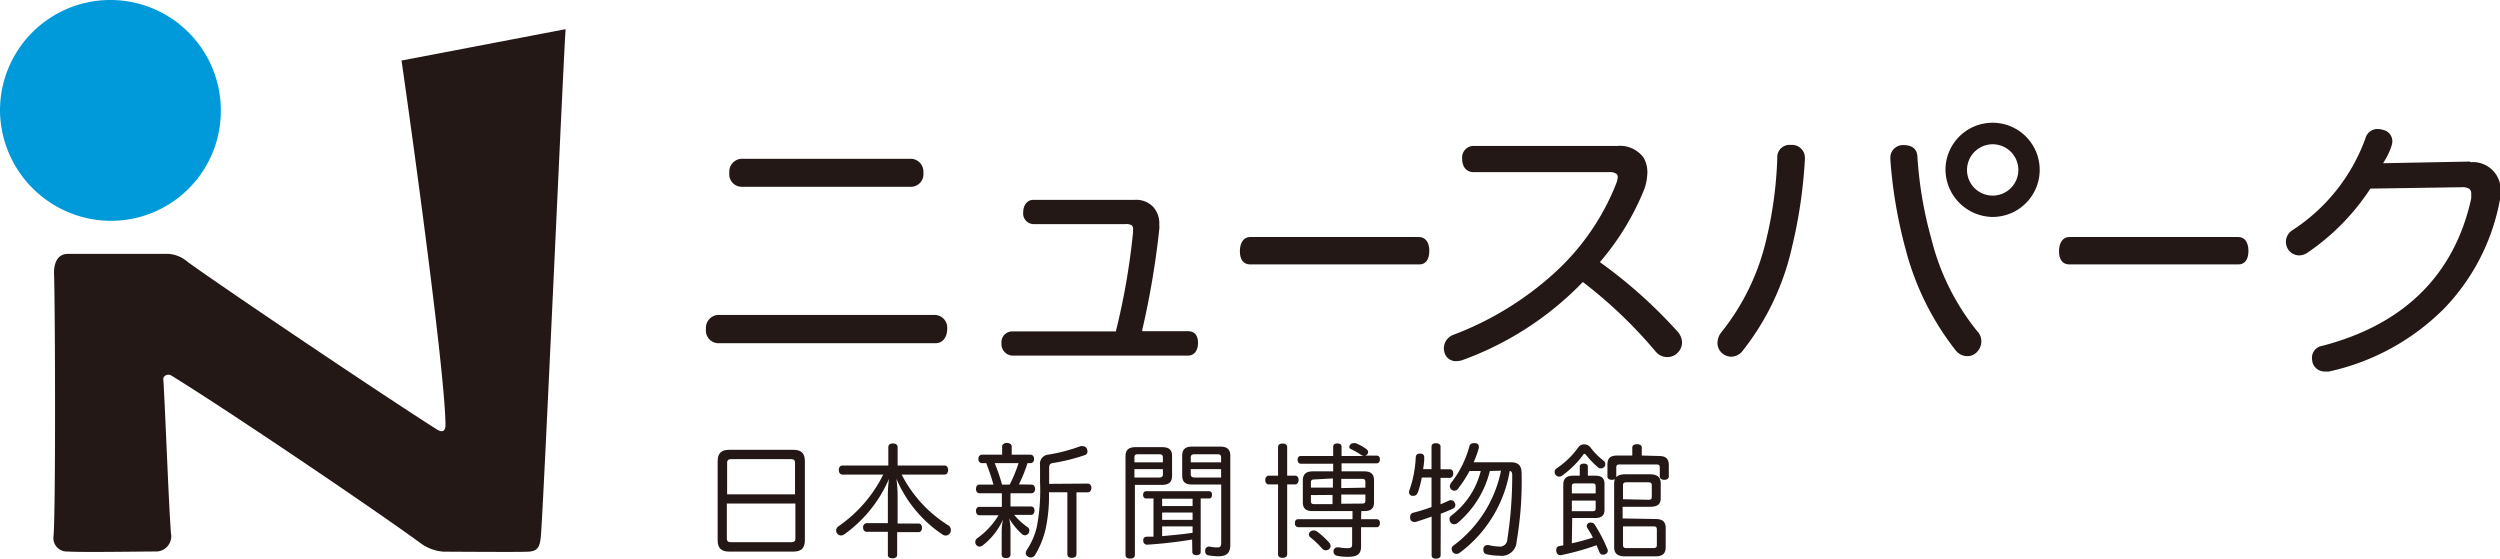
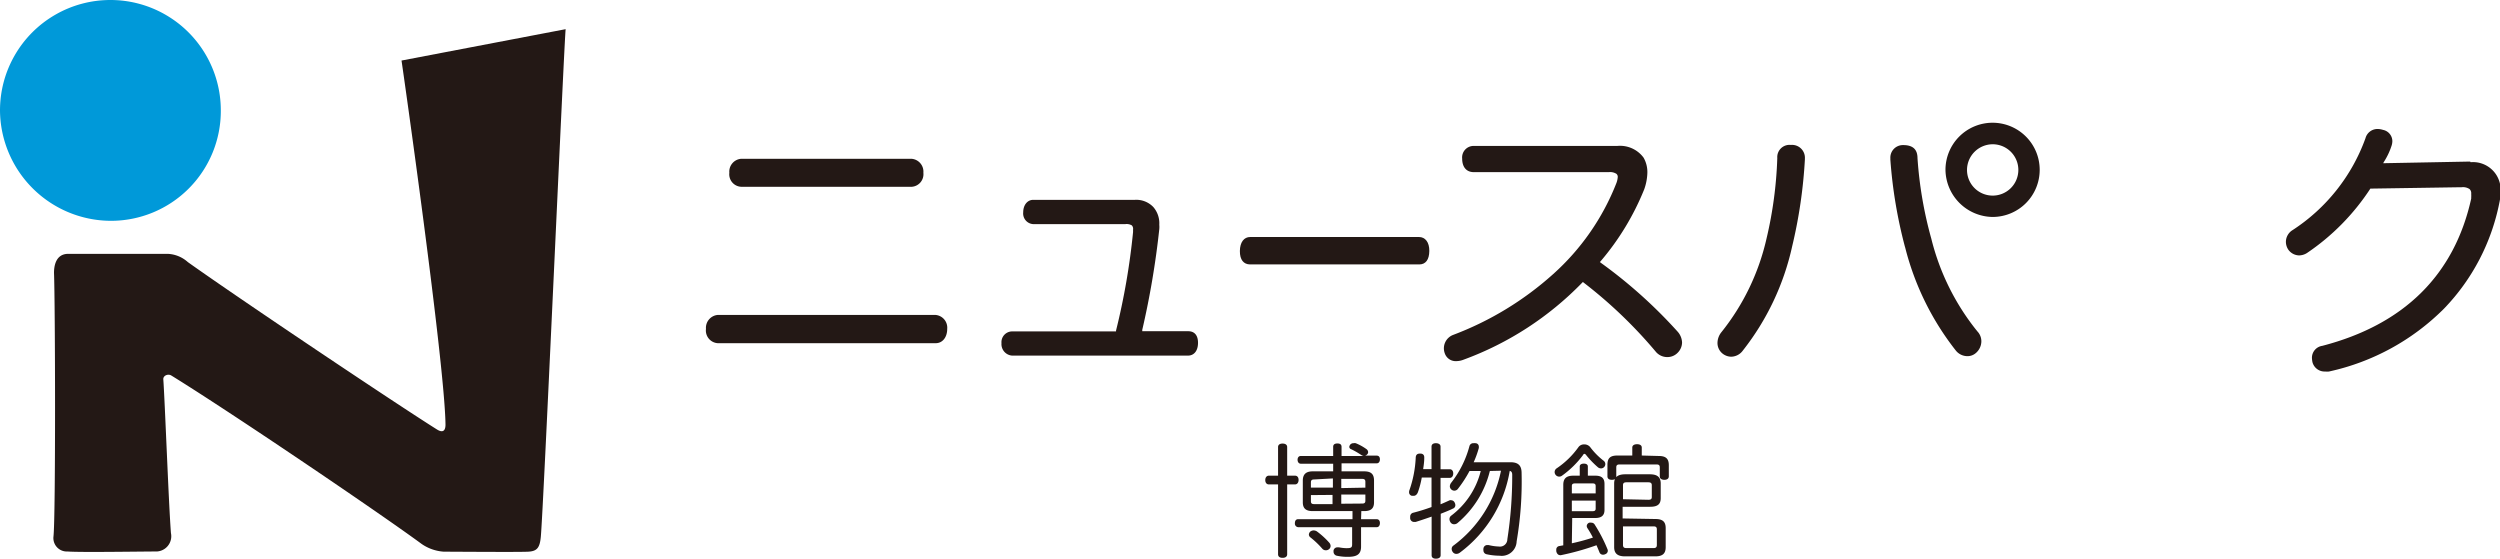
<svg xmlns="http://www.w3.org/2000/svg" viewBox="0 0 271.72 60.72">
  <defs>
    <style>.cls-1{fill:#231815;}.cls-2{fill:#0099d9;}</style>
  </defs>
  <g id="レイヤー_2" data-name="レイヤー 2">
    <g id="レイヤー_1-2" data-name="レイヤー 1">
      <path class="cls-1" d="M45.84,59.13C41,55.57,24.71,44.56,18.63,40.82c-.36-.23-.91,0-.88.41.17,2.32.58,13.49.83,16.71a1.66,1.66,0,0,1-1.71,2c-1.51,0-8.21.11-9.52,0a1.46,1.46,0,0,1-1.54-1.61c.25-2.23.19-25.4.06-28.68,0-.68.16-2.06,1.55-2.06H18.23a3.5,3.5,0,0,1,2.19.9C26.34,32.7,43.07,43.9,47.48,46.67c.61.39.94.2.94-.52-.08-6.7-4.67-38.91-4.78-39.57L61.48,3.17c-.14.88-2.41,52.12-2.7,55.17-.11,1.2-.41,1.56-1.34,1.62s-8.3,0-9.22,0a4.78,4.78,0,0,1-2.38-.83" />
      <path class="cls-2" d="M24,12A11.94,11.94,0,0,1,12,24,12.09,12.09,0,0,1,0,12a12,12,0,0,1,24,0" />
      <path class="cls-1" d="M101.64,34.23H78a1.41,1.41,0,0,0-1.27,1.52A1.38,1.38,0,0,0,78,37.3h23.71c.71,0,1.24-.62,1.24-1.55a1.39,1.39,0,0,0-1.27-1.52" />
      <polygon class="cls-1" points="157.84 36.12 157.84 36.12 157.84 36.12 157.84 36.12" />
      <path class="cls-1" d="M253.14,40.56Z" />
      <path class="cls-1" d="M80.54,20.3H99.12a1.37,1.37,0,0,0,1.24-1.52,1.4,1.4,0,0,0-1.27-1.52H80.54a1.4,1.4,0,0,0-1.27,1.52,1.36,1.36,0,0,0,1.27,1.52" />
      <path class="cls-1" d="M110,38.65h19.12c.65,0,1.08-.51,1.09-1.36S129.82,36,129.15,36h-5l0-.15A91.94,91.94,0,0,0,126,24.91h0a2.53,2.53,0,0,0,0-.48,2.69,2.69,0,0,0-.65-1.93,2.56,2.56,0,0,0-2-.78H112.3c-.62,0-1.09.55-1.09,1.36a1.16,1.16,0,0,0,1.09,1.28h10a1.11,1.11,0,0,1,.72.14.56.56,0,0,1,.13.46v.27h0a74.94,74.94,0,0,1-1.85,10.7l0,.09H110a1.17,1.17,0,0,0-1.15,1.28A1.25,1.25,0,0,0,110,38.65" />
      <path class="cls-1" d="M135.86,28.74h18.4c.68,0,1.08-.5,1.09-1.46s-.45-1.52-1.12-1.52H135.88c-.67,0-1.11.56-1.12,1.52s.41,1.45,1.1,1.46" />
      <path class="cls-1" d="M174,28.57l-.11-.09.09-.1a28.36,28.36,0,0,0,4.73-7.81,5.86,5.86,0,0,0,.34-1.82,3.16,3.16,0,0,0-.41-1.61h0a3.18,3.18,0,0,0-2.85-1.28H160.19a1.25,1.25,0,0,0-1.27,1.37c0,.95.48,1.48,1.27,1.48l14.67,0a1.28,1.28,0,0,1,.82.18.42.42,0,0,1,.15.36,2.35,2.35,0,0,1-.14.63h0a26,26,0,0,1-6.89,9.92,34.41,34.41,0,0,1-10.86,6.6h0a1.56,1.56,0,0,0-.91,2h0a1.25,1.25,0,0,0,1.27.85,2.21,2.21,0,0,0,.78-.16,34.51,34.51,0,0,0,12.87-8.35l.09-.09.09.07A50.22,50.22,0,0,1,180,38.27a1.62,1.62,0,0,0,1.21.54,1.55,1.55,0,0,0,1.17-.51,1.59,1.59,0,0,0,.44-1.07,1.87,1.87,0,0,0-.47-1.17A52.54,52.54,0,0,0,174,28.57" />
      <path class="cls-1" d="M187.15,38.37a1.54,1.54,0,0,0,1,.4,1.6,1.6,0,0,0,1.27-.66h0a28.06,28.06,0,0,0,5.37-11.35h0a53,53,0,0,0,1.38-9.43v-.09a1.4,1.4,0,0,0-1.49-1.49h-.06a1.33,1.33,0,0,0-1.45,1.42h0A44,44,0,0,1,192,25.93h0A25.16,25.16,0,0,1,187.1,36.1a1.91,1.91,0,0,0-.43,1.16,1.47,1.47,0,0,0,.48,1.11" />
      <path class="cls-1" d="M216.59,23.58a5.12,5.12,0,1,0-5.14-5.14,5.19,5.19,0,0,0,5.14,5.14m0-7.9a2.79,2.79,0,1,1-2.8,2.77,2.8,2.8,0,0,1,2.8-2.77" />
      <path class="cls-1" d="M207.06,26.86h0a29.9,29.9,0,0,0,5.53,11.26,1.62,1.62,0,0,0,1.21.59,1.38,1.38,0,0,0,.94-.33h0a1.69,1.69,0,0,0,.61-1.28,1.56,1.56,0,0,0-.44-1.09h0a25.9,25.9,0,0,1-5-10.07h0a43.25,43.25,0,0,1-1.5-8.74h0c0-.95-.49-1.41-1.49-1.43h-.1a1.36,1.36,0,0,0-1.36,1.43v.16a51.15,51.15,0,0,0,1.6,9.52Z" />
-       <path class="cls-1" d="M244.38,27.28c0-1-.45-1.52-1.11-1.52H224.91c-.66,0-1.11.56-1.12,1.52s.41,1.45,1.1,1.46h18.4c.68,0,1.08-.5,1.09-1.46" />
      <path class="cls-1" d="M268.47,17.56l-9.45.18.11-.19a7.46,7.46,0,0,0,.82-1.76,1.7,1.7,0,0,0,.07-.43,1.26,1.26,0,0,0-1-1.24h0a2.13,2.13,0,0,0-.59-.1,1.35,1.35,0,0,0-1.33,1h0a20,20,0,0,1-7.94,10h0a1.5,1.5,0,0,0-.71,1.26,1.53,1.53,0,0,0,.28.88,1.48,1.48,0,0,0,1.15.6,1.65,1.65,0,0,0,.86-.26h0a24.76,24.76,0,0,0,6.89-7l0,0,9.81-.15h.12a1.27,1.27,0,0,1,.85.2.62.62,0,0,1,.18.52,2.85,2.85,0,0,1,0,.4h0l0,.12h0c-1.83,8.28-7.3,13.69-16.19,16h0a1.31,1.31,0,0,0-1.12,1.3,2.73,2.73,0,0,0,.06.49v0a1.37,1.37,0,0,0,1.39,1,1.75,1.75,0,0,0,.4,0,25.27,25.27,0,0,0,12.52-6.85,23,23,0,0,0,6-11.49,5.32,5.32,0,0,0,.13-1.2,3,3,0,0,0-3.25-3.21" />
-       <path class="cls-1" d="M87.48,58.73c0,.86-.41,1.22-1.24,1.22h-7c-.82,0-1.24-.36-1.24-1.22V50.12c0-.87.42-1.23,1.24-1.23h7c.83,0,1.24.36,1.24,1.23Zm-1.07-5V50.3c0-.3-.16-.4-.45-.4H79.49c-.3,0-.46.1-.46.4v3.43ZM79,58.53c0,.31.16.4.46.4H86c.29,0,.45-.09.45-.4v-3.8H79Z" />
-       <path class="cls-1" d="M91.55,51.58c-.24,0-.38-.22-.38-.5s.14-.48.38-.48h5v-2c0-.27.2-.4.5-.4s.51.13.51.4v2h5.11c.24,0,.38.2.38.48s-.14.5-.38.5H98a14,14,0,0,0,5.07,5.52.58.58,0,0,1,.28.51.7.7,0,0,1-.09.33.57.57,0,0,1-.47.27.65.65,0,0,1-.36-.12,13.75,13.75,0,0,1-5-6.05,14.44,14.44,0,0,1,.13,2v2.86h2.28c.24,0,.37.21.37.47s-.13.47-.37.47H97.51v2.46c0,.25-.18.38-.51.38s-.5-.13-.5-.38V57.8H94.2c-.24,0-.39-.19-.39-.47a.42.42,0,0,1,.39-.47h2.3V54a13.08,13.08,0,0,1,.12-1.95,14.34,14.34,0,0,1-4.82,6,.69.69,0,0,1-.41.15A.55.55,0,0,1,91,58a.54.54,0,0,1-.12-.34.56.56,0,0,1,.27-.47A14.84,14.84,0,0,0,96,51.58Z" />
-       <path class="cls-1" d="M106.45,56c-.24,0-.37-.2-.37-.47s.13-.44.37-.44h2.44V53.49c0-.26.17-.38.47-.38s.47.12.47.38v1.56h2.24c.24,0,.37.18.37.44s-.13.47-.37.47h-1.84a7.21,7.21,0,0,0,1.45,1.33.44.44,0,0,1,.2.38.57.57,0,0,1-.1.31.5.5,0,0,1-.39.2.53.53,0,0,1-.28-.1,7.36,7.36,0,0,1-1.42-1.72,5.68,5.68,0,0,1,.14,1.27v2.65c0,.24-.19.38-.49.38s-.47-.14-.47-.38v-2.5a7,7,0,0,1,.14-1.3,7.41,7.41,0,0,1-2.24,2.83.57.57,0,0,1-.3.1.47.47,0,0,1-.39-.22.63.63,0,0,1-.08-.28.52.52,0,0,1,.21-.41A8.21,8.21,0,0,0,108.53,56Zm5.66-3.33c.24,0,.39.2.39.47s-.15.47-.39.47h-5.66c-.24,0-.37-.2-.37-.47s.13-.47.37-.47h3.29a14.66,14.66,0,0,0,1-2.45.39.39,0,0,1,.41-.32l.16,0c.2,0,.36.15.36.34a.62.62,0,0,1,0,.13,15.91,15.91,0,0,1-.93,2.28ZM112,49.42c.24,0,.39.19.39.46a.41.41,0,0,1-.39.46h-5.27a.41.41,0,0,1-.39-.46c0-.27.15-.46.39-.46h2.19v-.89c0-.23.22-.39.52-.39s.52.16.52.39v.89Zm-4.32.57a.45.45,0,0,1,.39.24,20,20,0,0,1,.83,2.41.41.41,0,0,1,0,.11.37.37,0,0,1-.32.39l-.17,0a.35.35,0,0,1-.38-.28,25.09,25.09,0,0,0-.81-2.45.29.29,0,0,1,0-.16c0-.14.13-.2.31-.25a.62.62,0,0,1,.18,0m10.52,2.56c.24,0,.39.2.39.47s-.15.48-.39.48H117v6.7c0,.27-.17.42-.51.42s-.48-.15-.48-.42V53.5h-2a16.93,16.93,0,0,1-.4,4.15,9.94,9.94,0,0,1-1.12,2.69.55.55,0,0,1-.79.14.41.41,0,0,1-.21-.37.64.64,0,0,1,.12-.35,7.68,7.68,0,0,0,1.07-2.45,20.81,20.81,0,0,0,.36-4.89V50.57a1,1,0,0,1,.92-1.16,18.71,18.71,0,0,0,3.49-.92.66.66,0,0,1,.23,0,.5.5,0,0,1,.45.28.74.74,0,0,1,.06.28.38.38,0,0,1-.24.4,20.92,20.92,0,0,1-3.53.88c-.31.05-.39.18-.39.58v1.68Z" />
-       <path class="cls-1" d="M127.39,51.7c0,.69-.33,1-1.1,1h-2.94v7.6c0,.28-.19.41-.51.41s-.51-.13-.51-.41V49.6c0-.7.34-1,1.1-1h2.86c.77,0,1.1.27,1.1,1Zm-1-2c0-.24-.16-.33-.4-.33h-2.32c-.25,0-.37.09-.37.33v.55h3.09Zm0,1.29h-3.09v.91H126c.24,0,.4-.1.4-.34Zm3.18,7.65a49,49,0,0,1-4.87.56h0a.41.41,0,0,1-.44-.43V58.7c0-.24.14-.36.4-.37l.71,0V54.18h-.79c-.22,0-.34-.17-.34-.4s.12-.39.34-.39h6.82c.23,0,.33.15.33.39s-.1.4-.33.4h-.9V60c0,.23-.2.34-.45.34s-.46-.11-.46-.34ZM126.31,55h3.31v-.79h-3.31Zm0,1.5h3.31v-.79h-3.31Zm3.31.71h-3.31v1.06c1.1-.1,2.22-.2,3.31-.36Zm4.1,2c0,.88-.38,1.25-1.31,1.25a5.38,5.38,0,0,1-1.06-.1.41.41,0,0,1-.36-.44v-.09c0-.26.18-.42.4-.42a.23.23,0,0,1,.11,0,3.94,3.94,0,0,0,.73.09c.42,0,.5-.08.5-.57V52.66h-3.16c-.75,0-1.08-.27-1.08-1V49.54c0-.69.33-1,1.08-1h3.05c.78,0,1.1.32,1.1,1Zm-1-9.51c0-.24-.13-.33-.37-.33h-2.52c-.24,0-.41.09-.41.33v.55h3.3Zm0,1.29h-3.3v.57c0,.24.17.34.41.34h2.89Z" />
      <path class="cls-1" d="M140.75,51.7c.25,0,.39.18.39.46s-.14.49-.39.49h-.85v7.59c0,.26-.19.39-.5.39s-.49-.13-.49-.39V52.65h-1c-.24,0-.39-.19-.39-.47s.15-.48.39-.48h1V48.59c0-.25.19-.38.49-.38s.5.13.5.38V51.7Zm7.18,4.73h1.69c.24,0,.36.17.36.42s-.12.45-.35.45h-1.7v2.11c0,.81-.42,1.11-1.4,1.11a5.48,5.48,0,0,1-1.24-.12.44.44,0,0,1-.35-.43.66.66,0,0,1,0-.14.42.42,0,0,1,.43-.34l.17,0a4.46,4.46,0,0,0,.81.09c.52,0,.61-.08.61-.43V57.3h-5.86a.39.39,0,0,1-.36-.44c0-.26.12-.43.35-.43H147v-.88h-4.33c-.72,0-1.07-.28-1.07-.95V52.23c0-.68.35-1,1.07-1h2.23V50.4h-3.52c-.22,0-.35-.19-.35-.43s.13-.41.35-.41h3.52v-1c0-.24.16-.36.46-.36s.45.12.45.36v1h2.4a.68.68,0,0,1-.2-.07,8.86,8.86,0,0,0-1.14-.66.3.3,0,0,1-.22-.26.5.5,0,0,1,.1-.24.46.46,0,0,1,.37-.16.59.59,0,0,1,.23,0,5.55,5.55,0,0,1,1.19.66.43.43,0,0,1,.16.31.37.37,0,0,1-.08.22.48.48,0,0,1-.27.16h1.27c.25,0,.36.16.36.4s-.11.44-.36.44h-3.81v.87h2.45c.74,0,1.08.28,1.08,1V54.6c0,.67-.34.95-1.08.95h-.3ZM144.49,59a.57.57,0,0,1,.13.35.45.45,0,0,1-.16.33.53.53,0,0,1-.36.13.5.5,0,0,1-.38-.17,9.41,9.41,0,0,0-1.29-1.23.4.4,0,0,1-.17-.31.48.48,0,0,1,.15-.32.61.61,0,0,1,.36-.13.69.69,0,0,1,.35.1A8.75,8.75,0,0,1,144.49,59m-1.66-6.89c-.23,0-.35.08-.35.31V53h2.39v-1Zm-.35,1.7v.68c0,.23.12.3.35.3h2v-1ZM148.4,53v-.64c0-.23-.12-.31-.34-.31h-2.28v1Zm-.34,1.73c.22,0,.34-.07.34-.3v-.68h-2.62v1Z" />
      <path class="cls-1" d="M156.58,60.35c0,.24-.2.37-.51.37s-.47-.13-.47-.37v-4.2c-.6.21-1.19.41-1.74.58l-.17,0a.43.43,0,0,1-.42-.36,1.36,1.36,0,0,1,0-.2.42.42,0,0,1,.32-.44c.64-.16,1.34-.38,2-.62V51.9h-1.06a9.94,9.94,0,0,1-.42,1.6c-.11.27-.27.39-.47.39l-.17,0a.38.38,0,0,1-.32-.38.65.65,0,0,1,.05-.27,12.29,12.29,0,0,0,.67-3.45c0-.36.17-.49.45-.49h.06c.25,0,.42.13.42.41v.06c0,.4-.06.82-.12,1.22h.91V48.54c0-.25.19-.37.47-.37s.51.12.51.37V51h1c.24,0,.38.19.38.46s-.14.48-.38.48h-1v2.87c.35-.14.67-.29,1-.44a.38.38,0,0,1,.17,0,.43.43,0,0,1,.37.27.6.6,0,0,1,.07.27.39.39,0,0,1-.27.37c-.38.19-.84.37-1.32.56Zm5.35-9.16a10.72,10.72,0,0,1-3.53,5.67.57.57,0,0,1-.35.12.46.46,0,0,1-.36-.16.68.68,0,0,1-.15-.39.47.47,0,0,1,.17-.37,8.7,8.7,0,0,0,3.23-4.87h-1.22a13.16,13.16,0,0,1-1.26,1.94.49.49,0,0,1-.4.2.5.5,0,0,1-.33-.14.48.48,0,0,1-.15-.33.69.69,0,0,1,.13-.37,11,11,0,0,0,2-4,.43.43,0,0,1,.46-.32.57.57,0,0,1,.18,0c.24,0,.38.18.38.37a1.31,1.31,0,0,1,0,.15,10.39,10.39,0,0,1-.56,1.55h4c.85,0,1.21.36,1.21,1.18a38.56,38.56,0,0,1-.54,7.42A1.62,1.62,0,0,1,163,60.4a6.82,6.82,0,0,1-1.43-.16.43.43,0,0,1-.34-.45.41.41,0,0,1,0-.16.42.42,0,0,1,.42-.39h.14a5.2,5.2,0,0,0,1.12.16.8.8,0,0,0,.92-.79,44.71,44.71,0,0,0,.53-7c0-.25-.08-.39-.27-.43a13.93,13.93,0,0,1-5.44,8.9.63.63,0,0,1-.37.12.47.47,0,0,1-.38-.2.56.56,0,0,1-.12-.34.43.43,0,0,1,.2-.37,13.4,13.4,0,0,0,5.16-8.13Z" />
      <path class="cls-1" d="M174.26,50.05a.47.47,0,0,1,.22.39.48.48,0,0,1-.12.31.46.46,0,0,1-.35.16.54.54,0,0,1-.32-.11,9.9,9.9,0,0,1-1.31-1.36c-.06-.07-.11-.11-.16-.11s-.1,0-.15.11a10.39,10.39,0,0,1-2.31,2.27.5.5,0,0,1-.79-.4.49.49,0,0,1,.21-.4,9.22,9.22,0,0,0,2.37-2.3.74.74,0,0,1,.63-.31.81.81,0,0,1,.65.29,7.64,7.64,0,0,0,1.43,1.46m-3.42,9a22.77,22.77,0,0,0,2.29-.62,10.06,10.06,0,0,0-.61-1.05.46.46,0,0,1-.06-.22.41.41,0,0,1,.27-.35.79.79,0,0,1,.24,0,.42.42,0,0,1,.37.23,16.6,16.6,0,0,1,1.36,2.62.49.49,0,0,1,.05.2.4.4,0,0,1-.27.37.54.54,0,0,1-.26.06.4.4,0,0,1-.38-.27c-.1-.24-.21-.51-.32-.76a28.53,28.53,0,0,1-3.86,1.08.13.13,0,0,1-.09,0c-.2,0-.36-.15-.42-.42a.71.71,0,0,1,0-.15.38.38,0,0,1,.32-.42l.44-.08V52.7c0-.72.36-1,1.1-1h.69v-1c0-.2.18-.31.45-.31s.43.11.43.31v1h.81c.66,0,1,.25,1,.9v2.82c0,.63-.36.88-1,.88h-2.51Zm2.59-5.42v-.8c0-.23-.12-.29-.34-.29h-1.88c-.25,0-.37.06-.37.29v.8Zm-.34,1.93c.22,0,.34-.06.34-.28v-.87h-2.59v1.15Zm7.19-6c.75,0,1.1.27,1.1,1v1.21c0,.26-.2.38-.48.38s-.5-.12-.5-.35v-1c0-.25-.12-.32-.36-.32h-4c-.25,0-.37.07-.37.32v1c0,.23-.18.35-.48.35s-.48-.12-.48-.38V50.51c0-.74.33-1,1.08-1h1.62v-.87c0-.24.22-.36.52-.36s.51.12.51.36v.87Zm-.37,6.85c.79,0,1.13.28,1.13,1v2.06c0,.7-.34,1-1.13,1h-3.29c-.79,0-1.18-.3-1.18-1V52.55c0-.69.39-1,1.22-1h2.65c.8,0,1.19.29,1.19,1v1.59c0,.67-.35.94-1.14.94h-3v1.27Zm-.76-2.09c.25,0,.38-.06.38-.3V52.74c0-.24-.13-.32-.38-.32h-2.37c-.26,0-.38.08-.38.32v1.52Zm-2.75,4.91c0,.26.12.34.38.34h2.93c.25,0,.37-.08.37-.34V57.53c0-.24-.12-.32-.37-.32H176.4Z" />
    </g>
  </g>
</svg>